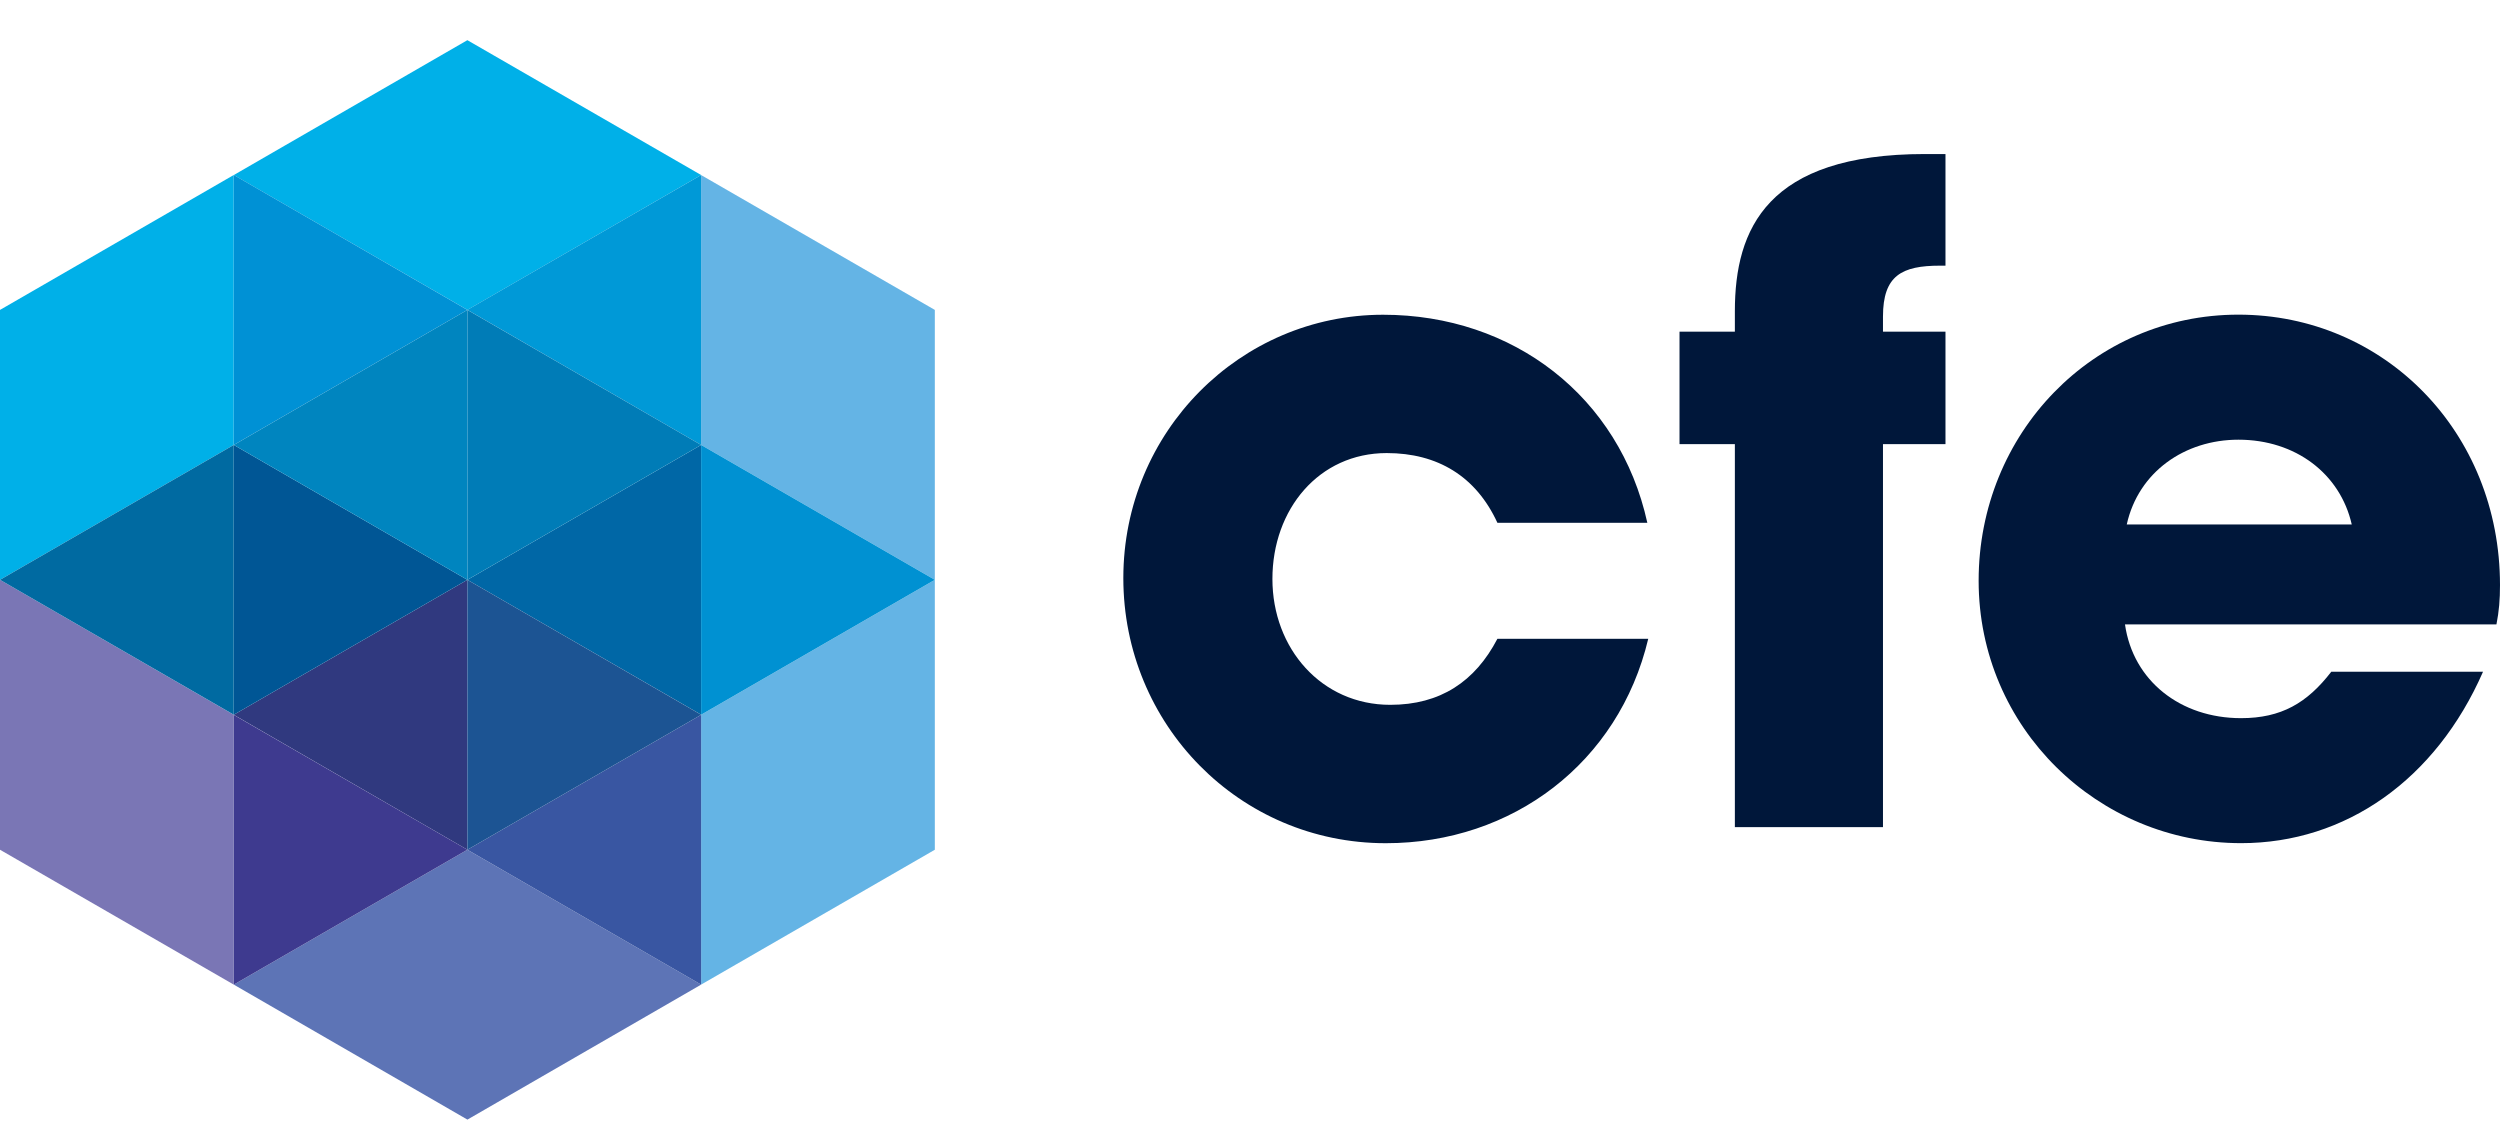
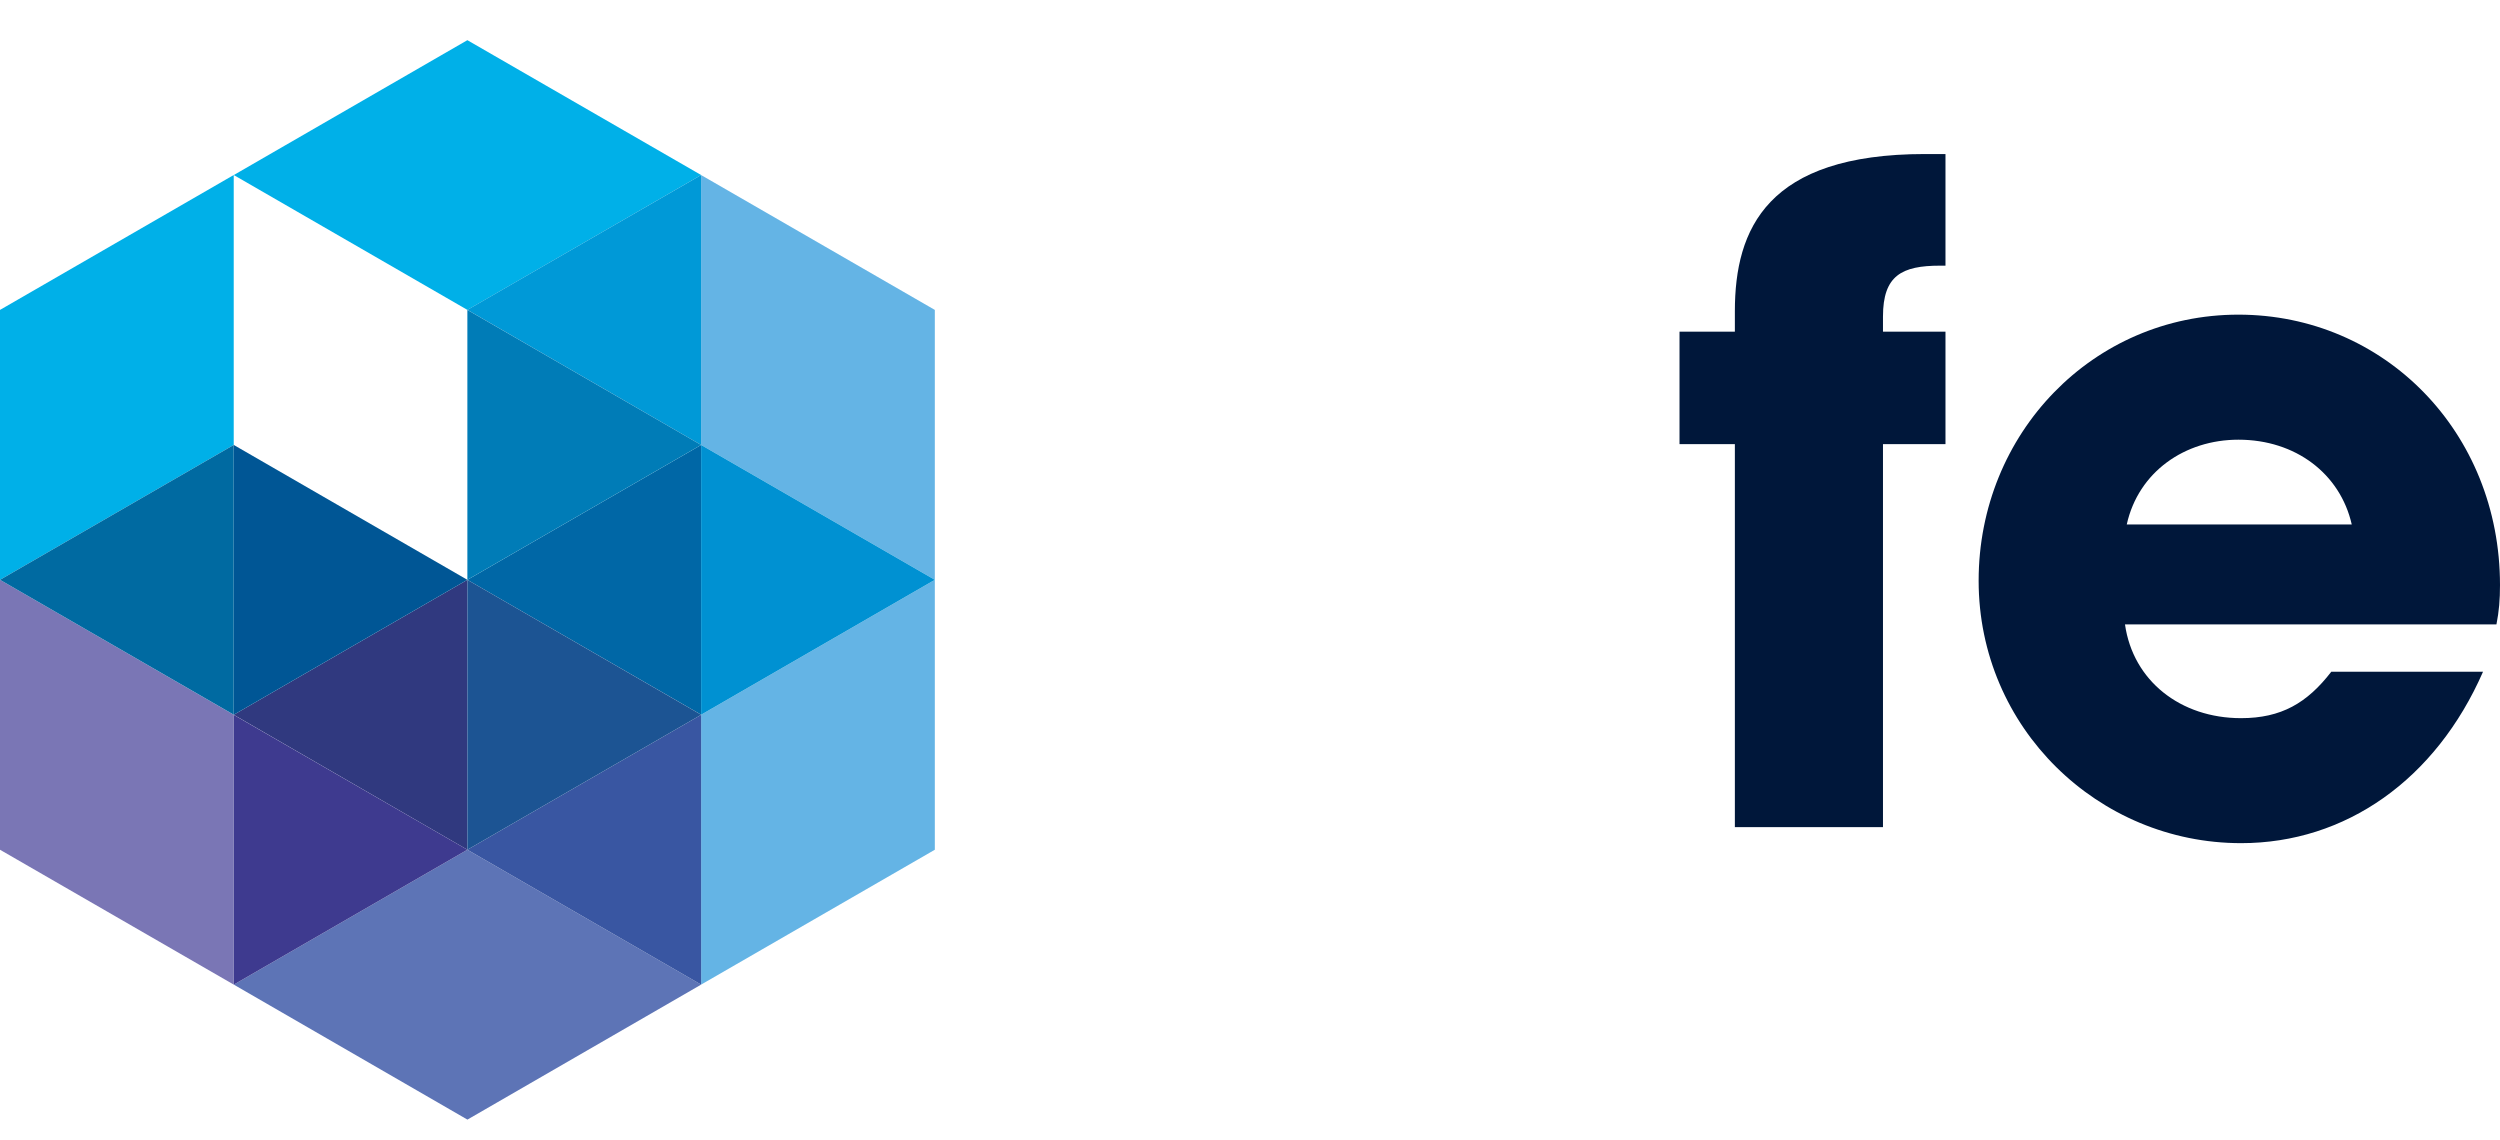
<svg xmlns="http://www.w3.org/2000/svg" width="57" height="26" viewBox="0 0 57 26">
  <g>
    <g>
      <g>
-         <path fill="#5d74b6" d="M10.656 19.374L5.33 22.449l5.327 3.078 5.329-3.078z" />
+         <path fill="#5d74b6" d="M10.656 19.374L5.33 22.449l5.327 3.078 5.329-3.078" />
      </g>
      <g>
        <path fill="#00b0e8" d="M10.656.916L5.33 3.991l5.327 3.075 5.329-3.075z" />
      </g>
      <g>
        <path fill="#00b0e8" d="M0 7.066v6.154l5.329-3.075V3.99z" />
      </g>
      <g>
        <path fill="#7a76b5" d="M0 13.22v6.154l5.329 3.075V16.296z" />
      </g>
      <g>
        <path fill="#30397f" d="M10.656 13.22v6.154L5.33 16.298v-.002z" />
      </g>
      <g>
        <path fill="#64b4e5" d="M15.985 16.296v6.153l5.329-3.075V13.22z" />
      </g>
      <g>
        <path fill="#0067a6" d="M15.985 10.145v6.15l-5.329-3.075z" />
      </g>
      <g>
        <path fill="#64b4e5" d="M15.985 3.991v6.154l5.329 3.075V7.066z" />
      </g>
      <g>
        <path fill="#3956a2" d="M15.985 16.298v6.151l-5.329-3.075z" />
      </g>
      <g>
        <path fill="#0099d7" d="M15.985 3.991v6.154l-5.329-3.08z" />
      </g>
      <g>
        <path fill="#0091d2" d="M21.314 13.22l-5.329 3.076v-6.151z" />
      </g>
      <g>
        <path fill="#007cb7" d="M15.985 10.145l-5.329 3.075V7.066z" />
      </g>
      <g>
        <path fill="#1c5493" d="M15.985 16.296v.002l-5.329 3.076V13.22z" />
      </g>
      <g>
-         <path fill="#0091d5" d="M10.656 7.066L5.33 10.145V3.99z" />
-       </g>
+         </g>
      <g>
        <path fill="#006aa1" d="M5.329 10.145v6.15L0 13.22z" />
      </g>
      <g>
        <path fill="#005695" d="M10.656 13.22L5.33 16.296v-6.151z" />
      </g>
      <g>
        <path fill="#3e3a8f" d="M10.656 19.374L5.33 22.449V16.3z" />
      </g>
      <g>
-         <path fill="#0085bf" d="M10.656 7.066v6.154L5.33 10.145z" />
-       </g>
+         </g>
      <g>
        <g>
-           <path fill="#00173a" d="M34.14 11.918c-.488-1.059-1.364-1.588-2.523-1.588-1.547 0-2.606 1.282-2.606 2.87 0 1.587 1.12 2.87 2.687 2.87 1.14 0 1.934-.53 2.443-1.506h3.439c-.673 2.828-3.094 4.661-5.984 4.661-3.338 0-5.984-2.707-5.984-6.045s2.667-6.004 5.922-6.004c2.972 0 5.393 1.872 6.025 4.743h-3.42z" />
-         </g>
+           </g>
        <g>
          <path fill="#00173a" d="M39.555 18.859v-8.733h-1.262V7.562h1.262v-.468c0-1.872.732-3.582 4.334-3.582h.468v2.545h-.122c-.876 0-1.303.225-1.303 1.16v.345h1.425v2.564h-1.425v8.732h-3.379z" />
        </g>
        <g>
          <path fill="#00173a" d="M48.49 11.958c.266-1.2 1.324-1.933 2.546-1.933 1.302 0 2.32.774 2.584 1.933zm-.039 2.279h8.468c.06-.305.081-.57.081-.896 0-3.5-2.647-6.167-5.964-6.167-3.317 0-5.923 2.708-5.923 6.066 0 3.358 2.728 5.984 5.984 5.984 2.381 0 4.438-1.446 5.516-3.908h-3.46c-.55.713-1.14 1.058-2.057 1.058-1.384 0-2.463-.854-2.646-2.136z" />
        </g>
      </g>
    </g>
  </g>
</svg>